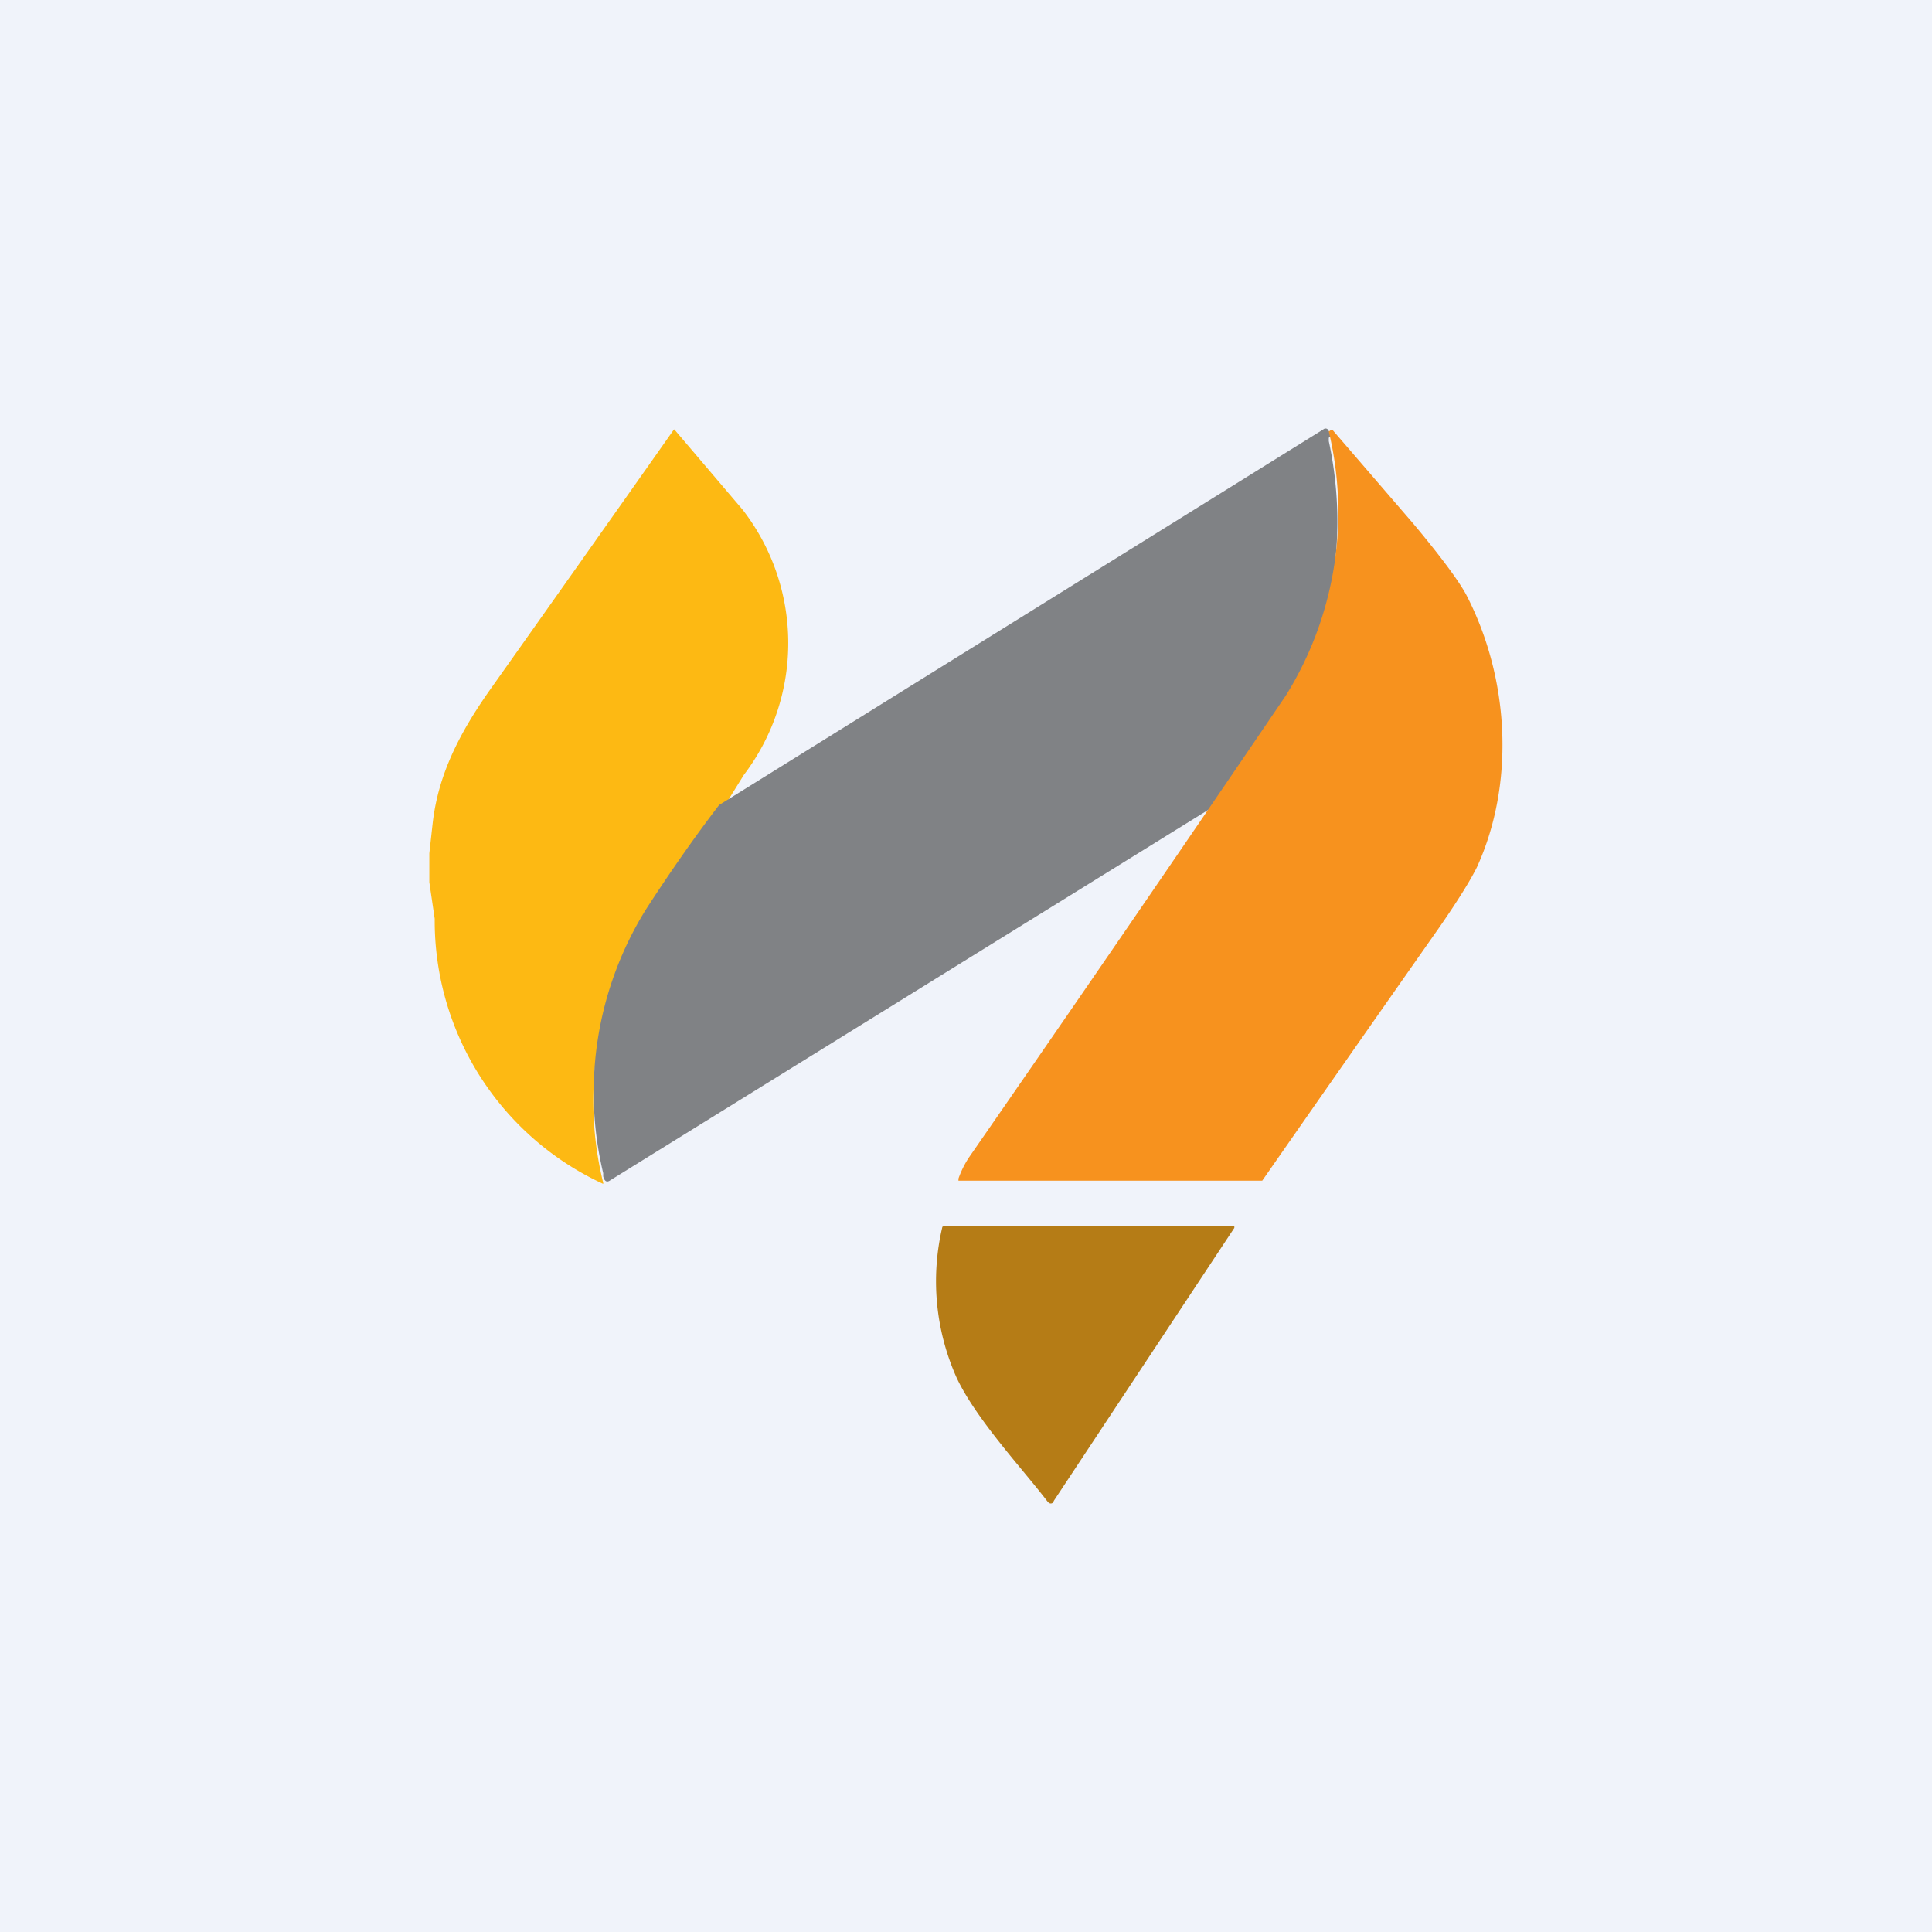
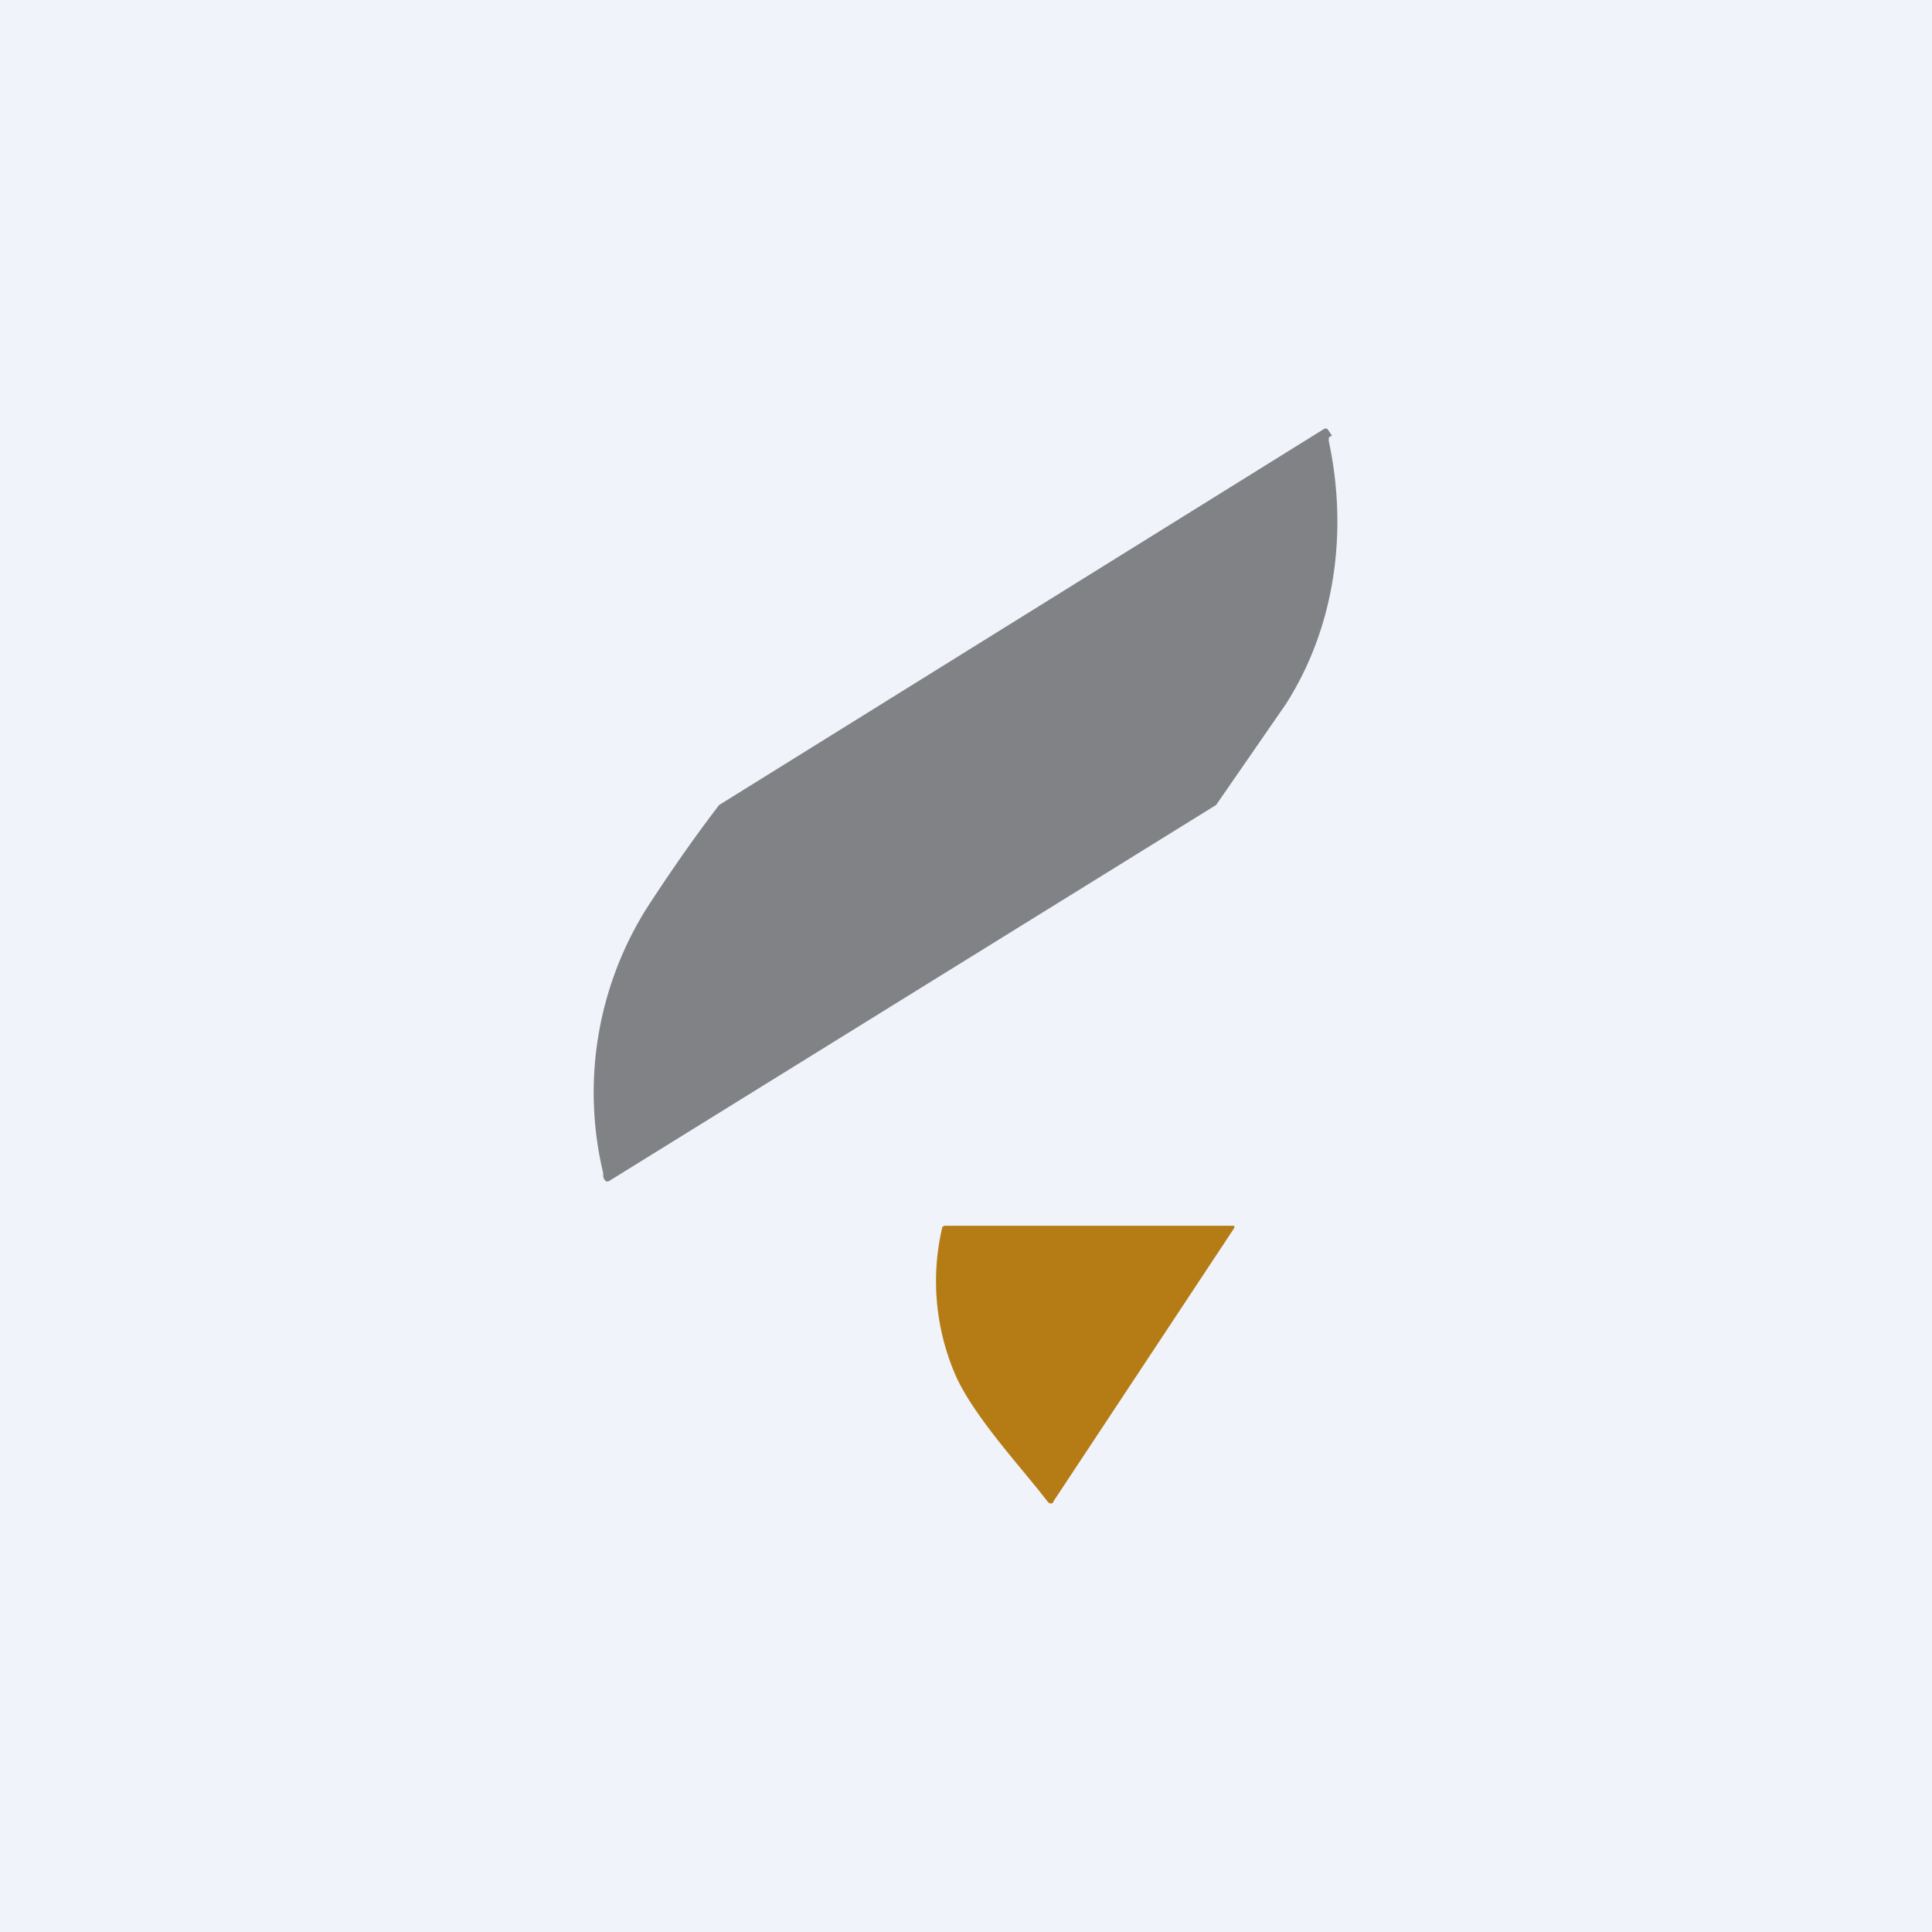
<svg xmlns="http://www.w3.org/2000/svg" width="18" height="18" viewBox="0 0 18 18">
  <path fill="#F0F3FA" d="M0 0h18v18H0z" />
-   <path d="M6.7 7.6c-.23.3-.46.62-.68.96a3.18 3.18 0 0 0-.4 2.46v.01a2.7 2.7 0 0 1-1.57-2.47L4 8.22v-.27l.03-.27c.05-.46.25-.85.54-1.26A1037.02 1037.02 0 0 0 6.28 4l.01.01.63.74a2.03 2.03 0 0 1 .01 2.47l-.23.37Z" fill="#FDB913" />
  <path d="M12.41 4.06a.05.05 0 0 0-.03.02v.03c.18.84.06 1.73-.4 2.45l-.65.94L5.68 11c-.03.02-.05 0-.06-.04v-.03a3.23 3.23 0 0 1 .4-2.46c.22-.34.45-.67.68-.97L12.33 4a.03.03 0 0 1 .04 0l.04.06Z" fill="#808285" />
-   <path d="m12.41 4 .75.87c.26.31.43.54.5.67.4.77.46 1.75.1 2.54-.06.12-.17.3-.35.56A767.73 767.73 0 0 0 11.76 11H8.93a.02.02 0 0 1 0-.01v-.01a.9.9 0 0 1 .1-.2 539.7 539.7 0 0 0 2.95-4.3 3.23 3.23 0 0 0 .4-2.46l.03-.02Z" fill="#F7921E" />
  <path d="M11.49 11.42h.01v.02l-1.68 2.54-.01.02a.03.03 0 0 1-.04 0l-.01-.01c-.22-.29-.67-.77-.85-1.16a2.2 2.2 0 0 1-.13-1.4l.02-.01h2.69Z" fill="#B57C16" />
</svg>